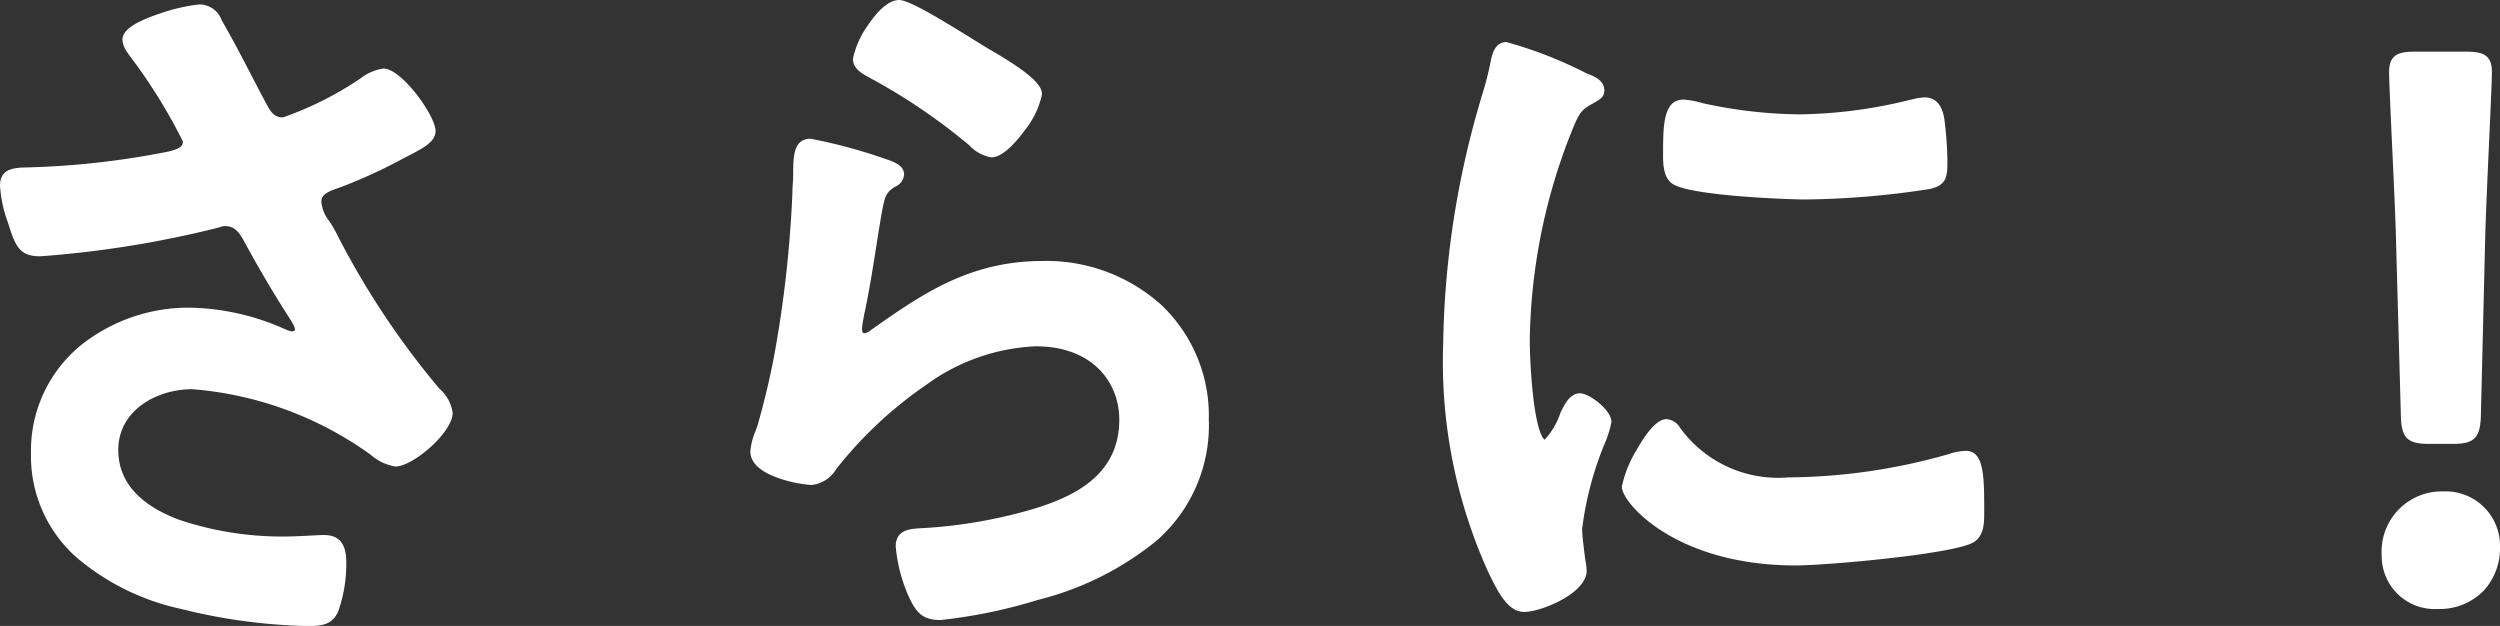
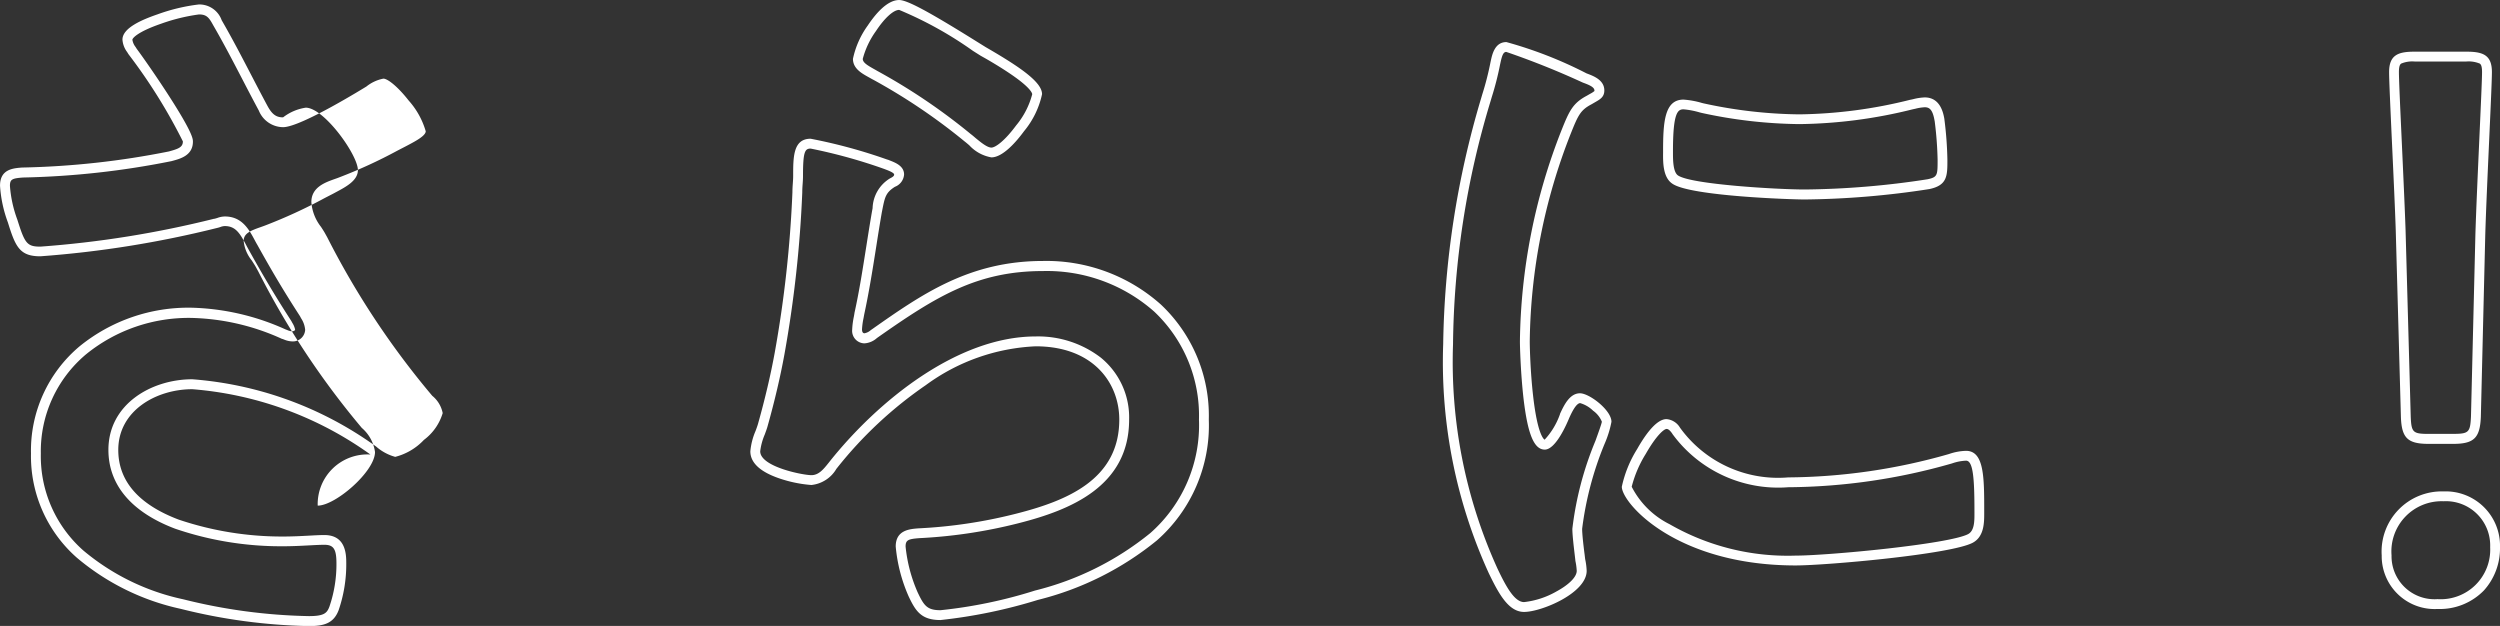
<svg xmlns="http://www.w3.org/2000/svg" width="101.65" height="25.451" viewBox="0 0 101.65 25.451">
  <rect x="0" y="0" width="101.65" height="25.451" fill="#333333" stroke="none" />
  <g transform="translate(-92.27 1.381)">
-     <path d="M-46.14-24c-.42,0-2.91.63-2.91,1.23a.986.986,0,0,0,.21.48,20.469,20.469,0,0,1,2.25,3.66c0,.42-.39.51-.72.6a33.4,33.4,0,0,1-6,.66c-.39.03-.72.06-.72.54a5.822,5.822,0,0,0,.36,1.59c.27.84.42,1.08,1.08,1.08a41.754,41.754,0,0,0,7.11-1.14,1.832,1.832,0,0,1,.39-.09c.66,0,.87.57,1.14,1.05.6,1.08,1.08,1.89,1.74,2.91a1.184,1.184,0,0,1,.18.45.3.3,0,0,1-.33.27,1.063,1.063,0,0,1-.33-.09,9.527,9.527,0,0,0-3.75-.87c-3.36,0-6.33,2.16-6.33,5.73,0,3.54,2.82,5.34,5.94,6.12a22.973,22.973,0,0,0,5.16.69c.63,0,.87-.12,1.02-.51a5.569,5.569,0,0,0,.3-1.83c0-.54-.09-.96-.69-.96-.39,0-.99.06-1.68.06-2.31,0-6.9-.63-6.9-3.72,0-1.74,1.65-2.67,3.21-2.67A14.42,14.42,0,0,1-39.3-6.24c.36.24.81.63,1.14.63.63,0,2.13-1.32,2.13-1.98a1.417,1.417,0,0,0-.48-.84,34.431,34.431,0,0,1-4.35-6.6,2.319,2.319,0,0,1-.51-1.14c0-.54.6-.66.99-.81a23.094,23.094,0,0,0,2.76-1.29c.39-.21.9-.45.9-.78,0-.54-1.32-2.34-1.92-2.34a1.781,1.781,0,0,0-.81.36,13.807,13.807,0,0,1-3.27,1.62.878.878,0,0,1-.81-.57c-.63-1.17-1.2-2.34-1.86-3.48C-45.57-23.79-45.72-24-46.14-24Zm24.87,5.46c-.48,0-.51.45-.51,1.32,0,.21-.03.42-.03.66a47.92,47.92,0,0,1-.72,6.54c-.18.99-.42,1.98-.69,2.94a4.608,4.608,0,0,0-.3,1.05c0,.87,2.01,1.17,2.28,1.17.42,0,.66-.33.9-.63,1.89-2.37,5.07-5.01,8.22-5.01,1.92,0,3.6,1.11,3.6,3.18,0,2.55-2.22,3.48-4.35,4.02a20.042,20.042,0,0,1-3.99.6c-.39.03-.75.06-.75.54A6.243,6.243,0,0,0-17.1-.21c.27.57.45.84,1.11.84a20.053,20.053,0,0,0,3.9-.81c3.63-1.08,6.81-2.88,6.81-7.14,0-3.78-2.85-6.24-6.54-6.24-2.85,0-4.65,1.2-6.87,2.76a.67.67,0,0,1-.39.18c-.21,0-.3-.18-.3-.36a4.551,4.551,0,0,1,.09-.63c.3-1.38.48-2.79.72-4.17.12-.6.15-.87.63-1.17.12-.06.27-.15.27-.33,0-.24-.33-.33-.54-.42A21.3,21.3,0,0,0-21.27-18.54Zm1.92-3.45c0,.33.39.48.69.66a24.555,24.555,0,0,1,3.78,2.55c.24.18.63.6.96.6.63,0,1.86-1.83,1.86-2.37,0-.51-1.74-1.47-2.19-1.74a20.751,20.751,0,0,0-3.42-1.89C-18.39-24.18-19.35-22.38-19.35-21.99ZM13.53-7.14c-.57,0-1.62,2.13-1.62,2.55,0,.48,2.01,3,6.87,3,1.2,0,6.27-.45,7.11-.9.39-.21.36-.75.36-1.11,0-1.53-.06-2.25-.54-2.25a2.135,2.135,0,0,0-.63.12,24.553,24.553,0,0,1-6.6.96,5.141,5.141,0,0,1-4.56-2.1A.528.528,0,0,0,13.53-7.14Zm.69-12.99c-.48,0-.63.45-.63,1.89,0,.33-.03.96.3,1.17.63.42,4.32.6,5.25.6a34.965,34.965,0,0,0,5.04-.42c.57-.12.57-.36.57-.99a14.711,14.711,0,0,0-.12-1.62c-.06-.36-.18-.72-.6-.72a2.9,2.9,0,0,0-.54.09,19.609,19.609,0,0,1-4.56.6A19.251,19.251,0,0,1,15-19.98,3.953,3.953,0,0,0,14.22-20.13Zm-7.2-2.34c-.33,0-.39.39-.45.66a13.8,13.8,0,0,1-.39,1.5,35.9,35.9,0,0,0-1.53,9.93A20.66,20.66,0,0,0,6.48-1.17C6.87-.36,7.23.3,7.74.3c.63,0,2.34-.72,2.34-1.47a2.662,2.662,0,0,0-.06-.45c-.03-.27-.12-.96-.12-1.26,0-1.35,1.2-4.08,1.2-4.35,0-.33-.78-.96-1.08-.96-.27,0-.45.33-.63.72-.12.3-.54,1.17-.81,1.17-.69,0-.81-3.63-.81-4.2a23.8,23.8,0,0,1,1.68-8.52c.3-.75.42-1.02.93-1.29.3-.18.42-.21.42-.39,0-.3-.36-.42-.6-.51C9.78-21.39,7.26-22.47,7.02-22.47ZM45.51-6.54c.75,0,.9-.15.93-.9l.18-7.41c.06-1.98.27-6,.27-6.6,0-.51-.18-.63-.84-.63h-2.1c-.66,0-.84.12-.84.63,0,.6.21,4.62.27,6.42l.21,7.59c.03.75.18.9.93.9ZM45.12-4.2a2.243,2.243,0,0,0-2.31,2.4A1.947,1.947,0,0,0,44.88.18a2.21,2.21,0,0,0,2.34-2.31A2.009,2.009,0,0,0,45.12-4.2Z" transform="translate(146.5 23)" fill="#fff" />
-     <path d="M-17.67-24.38c.325,0,1.2.468,3.212,1.725l.312.194.173.1c1.268.742,2.113,1.334,2.113,1.809a3.517,3.517,0,0,1-.733,1.506c-.292.4-.854,1.064-1.327,1.064a1.591,1.591,0,0,1-.9-.492c-.066-.056-.128-.11-.178-.148l-.009-.007a24.033,24.033,0,0,0-3.749-2.528l-.005,0c-.048-.029-.1-.057-.151-.086-.284-.157-.637-.353-.637-.746a3.567,3.567,0,0,1,.6-1.352C-18.633-23.815-18.157-24.38-17.67-24.38Zm3.75,6c.165,0,.55-.282,1.005-.9a3.284,3.284,0,0,0,.655-1.269c0-.02-.019-.208-.694-.693-.419-.3-.921-.6-1.221-.771l-.178-.1-.317-.2a15.323,15.323,0,0,0-3-1.665c-.231,0-.593.329-.943.859a3.438,3.438,0,0,0-.537,1.131c0,.146.171.252.431.4.054.03.108.06.16.091a24.436,24.436,0,0,1,3.8,2.567c.06.045.125.1.194.16C-14.377-18.618-14.1-18.38-13.92-18.38ZM-46.14-24.2a.965.965,0,0,1,.924.642c.423.73.815,1.485,1.195,2.216.216.415.439.845.667,1.268.187.343.353.465.634.465A13.691,13.691,0,0,0-39.562-21.2a1.99,1.99,0,0,1,.922-.394c.743,0,2.12,1.923,2.12,2.54,0,.422-.48.677-.9.9l-.1.054-.349.18a20.505,20.505,0,0,1-2.435,1.121c-.056.021-.117.043-.18.065-.411.143-.681.259-.681.558a1.489,1.489,0,0,0,.327.791c.052.08.106.163.156.248l.11.2a33.3,33.3,0,0,0,4.212,6.365,1.576,1.576,0,0,1,.536.979c0,.789-1.608,2.18-2.33,2.18A2.02,2.02,0,0,1-39.169-5.9c-.085-.061-.166-.119-.242-.17a14.338,14.338,0,0,0-7-2.486c-1.459,0-3.01.866-3.01,2.47,0,1.262.826,2.215,2.455,2.832a13.143,13.143,0,0,0,4.245.688c.389,0,.746-.019,1.061-.036.24-.013.447-.024.619-.024.89,0,.89.813.89,1.16a5.726,5.726,0,0,1-.312,1.9c-.206.536-.6.641-1.208.641a23.021,23.021,0,0,1-5.21-.7A9.738,9.738,0,0,1-51.1-1.7,5.5,5.5,0,0,1-52.97-5.94,5.537,5.537,0,0,1-50.994-10.3,7.015,7.015,0,0,1-46.44-11.87a9.856,9.856,0,0,1,3.82.883l.069.026a.616.616,0,0,0,.19.052c.045,0,.13-.024.13-.07a.8.8,0,0,0-.112-.272c-.015-.028-.029-.054-.042-.078-.627-.97-1.116-1.788-1.741-2.913-.034-.06-.068-.123-.1-.186-.252-.472-.429-.761-.864-.761a.535.535,0,0,0-.175.037,1.5,1.5,0,0,1-.168.047A42.281,42.281,0,0,1-52.59-13.96c-.8,0-.992-.353-1.27-1.219l-.05-.16a5.219,5.219,0,0,1-.319-1.491c0-.67.523-.71.9-.739h.009a33.662,33.662,0,0,0,5.958-.654l.032-.009c.365-.1.536-.17.536-.4A22.088,22.088,0,0,0-49-22.169l-.013-.019-.047-.076a.949.949,0,0,1-.191-.507c0-.48.817-.817,1.432-1.029A7.5,7.5,0,0,1-46.14-24.2Zm3.42,4.99a1.076,1.076,0,0,1-.986-.674c-.229-.426-.454-.857-.67-1.274-.378-.727-.769-1.479-1.187-2.2l0,0c-.169-.31-.268-.436-.574-.436a7.5,7.5,0,0,0-1.547.379c-.949.327-1.163.586-1.163.651a.627.627,0,0,0,.129.293l.047.075c.2.267.766,1.071,1.274,1.857,1.011,1.564,1.011,1.811,1.011,1.916,0,.558-.5.694-.832.783l-.044.012a34.031,34.031,0,0,1-6.033.665c-.437.034-.531.068-.531.34a4.941,4.941,0,0,0,.3,1.37l.051.16c.265.825.373.94.889.94a41.42,41.42,0,0,0,7.055-1.132l.016,0a1.108,1.108,0,0,0,.13-.037.9.9,0,0,1,.3-.057c.7,0,.985.539,1.217.972.032.06.064.121.1.18.631,1.135,1.1,1.921,1.734,2.9l.011.019c.011.023.025.048.04.075a1.014,1.014,0,0,1,.161.464.5.5,0,0,1-.53.47.937.937,0,0,1-.333-.078l-.06-.022-.013,0a9.358,9.358,0,0,0-3.673-.855,6.615,6.615,0,0,0-4.3,1.479A5.148,5.148,0,0,0-52.57-5.94a5.116,5.116,0,0,0,1.734,3.947A9.351,9.351,0,0,0-46.781-.014,22.582,22.582,0,0,0-41.67.67c.619,0,.734-.122.833-.382A5.311,5.311,0,0,0-40.55-1.47c0-.582-.114-.76-.49-.76-.162,0-.364.011-.6.023-.32.017-.683.037-1.082.037a13.3,13.3,0,0,1-4.387-.714c-1.775-.672-2.713-1.78-2.713-3.206,0-1.864,1.757-2.87,3.41-2.87A14.653,14.653,0,0,1-39.186-6.4c.079.052.162.112.25.176a1.947,1.947,0,0,0,.776.419,2.428,2.428,0,0,0,1.167-.69,2.114,2.114,0,0,0,.763-1.09,1.208,1.208,0,0,0-.421-.7l-.006-.006a33.569,33.569,0,0,1-4.269-6.444l-.108-.194c-.043-.073-.092-.148-.144-.228a1.84,1.84,0,0,1-.392-1.009c0-.606.571-.8.949-.936.059-.02.116-.04.169-.061a19.929,19.929,0,0,0,2.394-1.1l.346-.179.1-.053c.275-.146.692-.367.692-.549a3.213,3.213,0,0,0-.693-1.249c-.458-.585-.863-.891-1.028-.891a1.591,1.591,0,0,0-.694.323l-.009.006C-39.369-20.844-41.99-19.21-42.72-19.21ZM7.02-22.67A16.913,16.913,0,0,1,10.274-21.4l.028.011c.261.1.7.26.7.685,0,.264-.167.36-.378.48l-.139.081-.009.005c-.442.234-.539.439-.838,1.188A23.7,23.7,0,0,0,7.97-10.5c0,.217.023,1.228.137,2.223.177,1.551.426,1.751.468,1.774A2.969,2.969,0,0,0,9.2-7.544l0-.01c.154-.333.386-.836.812-.836.381,0,1.28.686,1.28,1.16a4.232,4.232,0,0,1-.285.909A13.369,13.369,0,0,0,10.1-2.88c0,.231.06.739.1,1.043.009.073.016.136.022.187a2.683,2.683,0,0,1,.062.481C10.28-.259,8.436.5,7.74.5,7.113.5,6.717-.217,6.3-1.083a20.681,20.681,0,0,1-1.85-9.3,36.637,36.637,0,0,1,1.537-9.983l.052-.177a11.808,11.808,0,0,0,.333-1.3l.014-.064C6.444-22.175,6.551-22.67,7.02-22.67ZM10.6-20.68s0-.006,0-.02c0-.136-.207-.225-.437-.31l-.042-.016A32.96,32.96,0,0,0,7.015-22.27c-.121,0-.173.148-.237.445l-.012.053a12.14,12.14,0,0,1-.343,1.345l-.051.173A35.142,35.142,0,0,0,4.85-10.38,20.3,20.3,0,0,0,6.659-1.259C7-.542,7.346.1,7.74.1A3.4,3.4,0,0,0,9.051-.33c.519-.281.829-.595.829-.84a2.441,2.441,0,0,0-.056-.411l0-.017c-.006-.051-.013-.117-.022-.193-.039-.332-.1-.835-.1-1.09a13.311,13.311,0,0,1,.939-3.576c.123-.341.25-.694.261-.777a1.021,1.021,0,0,0-.357-.448,1.263,1.263,0,0,0-.523-.308c-.168,0-.355.4-.446.6C9.483-7.164,9.031-6.1,8.58-6.1c-.433,0-.691-.617-.862-2.063C7.6-9.195,7.57-10.269,7.57-10.5a24.111,24.111,0,0,1,1.694-8.593c.307-.767.454-1.091,1.018-1.391l.142-.082A.938.938,0,0,0,10.6-20.68Zm33.351-1.6h2.1c.674,0,1.04.132,1.04.83,0,.3-.05,1.415-.109,2.708-.061,1.354-.131,2.889-.161,3.9l-.18,7.409c-.034.86-.277,1.1-1.13,1.1h-.99c-.853,0-1.1-.235-1.13-1.092l-.21-7.592c-.028-.855-.092-2.243-.149-3.468-.065-1.416-.121-2.638-.121-2.957C42.91-22.148,43.276-22.28,43.95-22.28ZM45.51-6.74c.643,0,.7-.06.73-.708l.18-7.407c.031-1.013.1-2.55.161-3.905.058-1.288.109-2.4.109-2.69,0-.245-.046-.312-.091-.345a1.178,1.178,0,0,0-.549-.085h-2.1a1.178,1.178,0,0,0-.549.085c-.045.033-.091.1-.091.345,0,.31.059,1.587.121,2.939.056,1.226.12,2.616.149,3.475l.21,7.591c.026.646.087.706.73.706ZM24.03-20.42c.649,0,.761.668.8.887v.011a14.943,14.943,0,0,1,.121,1.642c0,.644,0,1.032-.729,1.186a34.962,34.962,0,0,1-5.081.424c-.524,0-4.611-.134-5.361-.634-.4-.252-.392-.883-.389-1.261v-.076c0-1.184.061-2.09.83-2.09a3.528,3.528,0,0,1,.749.136l.077.019a19.015,19.015,0,0,0,3.884.445,19.406,19.406,0,0,0,4.512-.594l.008,0,.11-.024A2.207,2.207,0,0,1,24.03-20.42Zm.4.948c-.077-.456-.211-.548-.4-.548a1.884,1.884,0,0,0-.381.06l-.116.025a19.805,19.805,0,0,1-4.6.6,19.434,19.434,0,0,1-3.973-.455l-.087-.022a3.384,3.384,0,0,0-.65-.124c-.235,0-.43.127-.43,1.69v.078c0,.275,0,.788.208.923.552.368,4.075.569,5.143.569a34.454,34.454,0,0,0,5-.416c.409-.086.409-.167.409-.794A14.6,14.6,0,0,0,24.432-19.472Zm-45.7.732a21.386,21.386,0,0,1,3.127.851l.012,0,.092.037c.227.09.569.225.569.566a.578.578,0,0,1-.372.5c-.374.236-.41.416-.514.942l-.018.09c-.082.469-.158.951-.231,1.417-.143.905-.291,1.841-.489,2.754-.007.042-.016.089-.025.139a3.006,3.006,0,0,0-.062.454c0,.06.013.16.1.16a.527.527,0,0,0,.27-.14l.005,0c2.046-1.438,3.979-2.8,6.985-2.8A6.986,6.986,0,0,1-7.03-12,6.2,6.2,0,0,1-5.08-7.32,6.23,6.23,0,0,1-7.19-2.408,12.357,12.357,0,0,1-12.033.012,20.906,20.906,0,0,1-15.99.83c-.782,0-1.009-.361-1.291-.954A6.424,6.424,0,0,1-17.81-2.16c0-.668.562-.711.935-.739h.006a19.96,19.96,0,0,0,3.949-.594c2.078-.527,4.2-1.393,4.2-3.827,0-1.483-1.051-2.98-3.4-2.98a8.141,8.141,0,0,0-4.471,1.582,16.555,16.555,0,0,0-3.593,3.352l-.037.046a1.336,1.336,0,0,1-1.02.659,5.292,5.292,0,0,1-1.306-.27c-.779-.267-1.174-.637-1.174-1.1a2.684,2.684,0,0,1,.209-.82c.038-.1.074-.2.1-.287.289-1.028.52-2.011.685-2.918a47.836,47.836,0,0,0,.717-6.509c0-.129.008-.247.016-.362s.014-.2.014-.294C-21.98-18-21.98-18.74-21.27-18.74Zm2.988,1.227a21.5,21.5,0,0,0-2.988-.827c-.24,0-.31.147-.31,1.12,0,.108-.007.217-.015.322s-.015.221-.015.338v.008a48.237,48.237,0,0,1-.723,6.567c-.167.92-.4,1.915-.694,2.959-.029.1-.067.2-.108.312a2.47,2.47,0,0,0-.185.683c0,.632,1.741.97,2.08.97.3,0,.49-.236.707-.508l.037-.047c1.96-2.458,5.19-5.085,8.376-5.085a4.189,4.189,0,0,1,2.646.859A3.133,3.133,0,0,1-8.32-7.32c0,2.724-2.405,3.683-4.5,4.214a20.374,20.374,0,0,1-4.027.606c-.448.035-.562.073-.562.34a6.136,6.136,0,0,0,.491,1.865c.259.547.389.725.929.725a19.245,19.245,0,0,0,3.844-.8A11.982,11.982,0,0,0-7.457-2.707,5.85,5.85,0,0,0-5.48-7.32,5.809,5.809,0,0,0-7.3-11.711,6.588,6.588,0,0,0-11.82-13.36c-2.684,0-4.342,1.028-6.752,2.722a.846.846,0,0,1-.508.218.509.509,0,0,1-.5-.56,3.19,3.19,0,0,1,.068-.526c.009-.049.018-.1.024-.137l0-.01c.2-.9.343-1.835.486-2.736.074-.468.15-.953.233-1.426l.019-.1a1.467,1.467,0,0,1,.7-1.209l.017-.009c.133-.066.159-.107.159-.151,0-.069-.206-.151-.316-.194ZM13.53-7.34a.708.708,0,0,1,.548.347,4.917,4.917,0,0,0,4.4,2.023,24.229,24.229,0,0,0,6.536-.95,2.32,2.32,0,0,1,.694-.13c.74,0,.74,1.081.74,2.45v.071c0,.383.005.962-.465,1.215-.889.476-5.978.924-7.2.924-4.878,0-7.07-2.544-7.07-3.2a4.766,4.766,0,0,1,.623-1.532C12.794-6.93,13.2-7.34,13.53-7.34Zm4.95,2.77a5.324,5.324,0,0,1-4.715-2.174l0-.006c-.072-.1-.149-.19-.23-.19-.109,0-.424.271-.85,1.017a4.711,4.711,0,0,0-.57,1.333,3.456,3.456,0,0,0,1.538,1.522A9.636,9.636,0,0,0,18.78-1.79c1.31,0,6.249-.466,7.016-.876.258-.139.256-.539.255-.86V-3.6c0-1.33-.054-2.05-.34-2.05a1.95,1.95,0,0,0-.556.106l-.021.007A24.628,24.628,0,0,1,18.48-4.57Zm26.64.17a2.21,2.21,0,0,1,2.3,2.27,2.553,2.553,0,0,1-.65,1.752A2.5,2.5,0,0,1,44.88.38,2.153,2.153,0,0,1,42.61-1.8,2.446,2.446,0,0,1,45.12-4.4ZM44.88-.02a2.014,2.014,0,0,0,2.14-2.11A1.8,1.8,0,0,0,45.12-4a2.041,2.041,0,0,0-2.11,2.2A1.748,1.748,0,0,0,44.88-.02Z" transform="translate(146.5 23)" fill="#fff" />
+     <path d="M-17.67-24.38c.325,0,1.2.468,3.212,1.725l.312.194.173.1c1.268.742,2.113,1.334,2.113,1.809a3.517,3.517,0,0,1-.733,1.506c-.292.4-.854,1.064-1.327,1.064a1.591,1.591,0,0,1-.9-.492c-.066-.056-.128-.11-.178-.148l-.009-.007a24.033,24.033,0,0,0-3.749-2.528l-.005,0c-.048-.029-.1-.057-.151-.086-.284-.157-.637-.353-.637-.746a3.567,3.567,0,0,1,.6-1.352C-18.633-23.815-18.157-24.38-17.67-24.38Zm3.75,6c.165,0,.55-.282,1.005-.9a3.284,3.284,0,0,0,.655-1.269c0-.02-.019-.208-.694-.693-.419-.3-.921-.6-1.221-.771l-.178-.1-.317-.2a15.323,15.323,0,0,0-3-1.665c-.231,0-.593.329-.943.859a3.438,3.438,0,0,0-.537,1.131c0,.146.171.252.431.4.054.03.108.06.16.091a24.436,24.436,0,0,1,3.8,2.567c.06.045.125.1.194.16C-14.377-18.618-14.1-18.38-13.92-18.38ZM-46.14-24.2a.965.965,0,0,1,.924.642c.423.73.815,1.485,1.195,2.216.216.415.439.845.667,1.268.187.343.353.465.634.465a1.99,1.99,0,0,1,.922-.394c.743,0,2.12,1.923,2.12,2.54,0,.422-.48.677-.9.9l-.1.054-.349.18a20.505,20.505,0,0,1-2.435,1.121c-.056.021-.117.043-.18.065-.411.143-.681.259-.681.558a1.489,1.489,0,0,0,.327.791c.052.08.106.163.156.248l.11.2a33.3,33.3,0,0,0,4.212,6.365,1.576,1.576,0,0,1,.536.979c0,.789-1.608,2.18-2.33,2.18A2.02,2.02,0,0,1-39.169-5.9c-.085-.061-.166-.119-.242-.17a14.338,14.338,0,0,0-7-2.486c-1.459,0-3.01.866-3.01,2.47,0,1.262.826,2.215,2.455,2.832a13.143,13.143,0,0,0,4.245.688c.389,0,.746-.019,1.061-.036.24-.013.447-.024.619-.024.89,0,.89.813.89,1.16a5.726,5.726,0,0,1-.312,1.9c-.206.536-.6.641-1.208.641a23.021,23.021,0,0,1-5.21-.7A9.738,9.738,0,0,1-51.1-1.7,5.5,5.5,0,0,1-52.97-5.94,5.537,5.537,0,0,1-50.994-10.3,7.015,7.015,0,0,1-46.44-11.87a9.856,9.856,0,0,1,3.82.883l.069.026a.616.616,0,0,0,.19.052c.045,0,.13-.024.13-.07a.8.8,0,0,0-.112-.272c-.015-.028-.029-.054-.042-.078-.627-.97-1.116-1.788-1.741-2.913-.034-.06-.068-.123-.1-.186-.252-.472-.429-.761-.864-.761a.535.535,0,0,0-.175.037,1.5,1.5,0,0,1-.168.047A42.281,42.281,0,0,1-52.59-13.96c-.8,0-.992-.353-1.27-1.219l-.05-.16a5.219,5.219,0,0,1-.319-1.491c0-.67.523-.71.9-.739h.009a33.662,33.662,0,0,0,5.958-.654l.032-.009c.365-.1.536-.17.536-.4A22.088,22.088,0,0,0-49-22.169l-.013-.019-.047-.076a.949.949,0,0,1-.191-.507c0-.48.817-.817,1.432-1.029A7.5,7.5,0,0,1-46.14-24.2Zm3.42,4.99a1.076,1.076,0,0,1-.986-.674c-.229-.426-.454-.857-.67-1.274-.378-.727-.769-1.479-1.187-2.2l0,0c-.169-.31-.268-.436-.574-.436a7.5,7.5,0,0,0-1.547.379c-.949.327-1.163.586-1.163.651a.627.627,0,0,0,.129.293l.047.075c.2.267.766,1.071,1.274,1.857,1.011,1.564,1.011,1.811,1.011,1.916,0,.558-.5.694-.832.783l-.044.012a34.031,34.031,0,0,1-6.033.665c-.437.034-.531.068-.531.34a4.941,4.941,0,0,0,.3,1.37l.051.16c.265.825.373.94.889.94a41.42,41.42,0,0,0,7.055-1.132l.016,0a1.108,1.108,0,0,0,.13-.037.9.9,0,0,1,.3-.057c.7,0,.985.539,1.217.972.032.06.064.121.1.18.631,1.135,1.1,1.921,1.734,2.9l.011.019c.011.023.025.048.04.075a1.014,1.014,0,0,1,.161.464.5.5,0,0,1-.53.47.937.937,0,0,1-.333-.078l-.06-.022-.013,0a9.358,9.358,0,0,0-3.673-.855,6.615,6.615,0,0,0-4.3,1.479A5.148,5.148,0,0,0-52.57-5.94a5.116,5.116,0,0,0,1.734,3.947A9.351,9.351,0,0,0-46.781-.014,22.582,22.582,0,0,0-41.67.67c.619,0,.734-.122.833-.382A5.311,5.311,0,0,0-40.55-1.47c0-.582-.114-.76-.49-.76-.162,0-.364.011-.6.023-.32.017-.683.037-1.082.037a13.3,13.3,0,0,1-4.387-.714c-1.775-.672-2.713-1.78-2.713-3.206,0-1.864,1.757-2.87,3.41-2.87A14.653,14.653,0,0,1-39.186-6.4c.079.052.162.112.25.176a1.947,1.947,0,0,0,.776.419,2.428,2.428,0,0,0,1.167-.69,2.114,2.114,0,0,0,.763-1.09,1.208,1.208,0,0,0-.421-.7l-.006-.006a33.569,33.569,0,0,1-4.269-6.444l-.108-.194c-.043-.073-.092-.148-.144-.228a1.84,1.84,0,0,1-.392-1.009c0-.606.571-.8.949-.936.059-.02.116-.04.169-.061a19.929,19.929,0,0,0,2.394-1.1l.346-.179.1-.053c.275-.146.692-.367.692-.549a3.213,3.213,0,0,0-.693-1.249c-.458-.585-.863-.891-1.028-.891a1.591,1.591,0,0,0-.694.323l-.009.006C-39.369-20.844-41.99-19.21-42.72-19.21ZM7.02-22.67A16.913,16.913,0,0,1,10.274-21.4l.028.011c.261.1.7.26.7.685,0,.264-.167.36-.378.48l-.139.081-.009.005c-.442.234-.539.439-.838,1.188A23.7,23.7,0,0,0,7.97-10.5c0,.217.023,1.228.137,2.223.177,1.551.426,1.751.468,1.774A2.969,2.969,0,0,0,9.2-7.544l0-.01c.154-.333.386-.836.812-.836.381,0,1.28.686,1.28,1.16a4.232,4.232,0,0,1-.285.909A13.369,13.369,0,0,0,10.1-2.88c0,.231.06.739.1,1.043.009.073.016.136.022.187a2.683,2.683,0,0,1,.062.481C10.28-.259,8.436.5,7.74.5,7.113.5,6.717-.217,6.3-1.083a20.681,20.681,0,0,1-1.85-9.3,36.637,36.637,0,0,1,1.537-9.983l.052-.177a11.808,11.808,0,0,0,.333-1.3l.014-.064C6.444-22.175,6.551-22.67,7.02-22.67ZM10.6-20.68s0-.006,0-.02c0-.136-.207-.225-.437-.31l-.042-.016A32.96,32.96,0,0,0,7.015-22.27c-.121,0-.173.148-.237.445l-.012.053a12.14,12.14,0,0,1-.343,1.345l-.051.173A35.142,35.142,0,0,0,4.85-10.38,20.3,20.3,0,0,0,6.659-1.259C7-.542,7.346.1,7.74.1A3.4,3.4,0,0,0,9.051-.33c.519-.281.829-.595.829-.84a2.441,2.441,0,0,0-.056-.411l0-.017c-.006-.051-.013-.117-.022-.193-.039-.332-.1-.835-.1-1.09a13.311,13.311,0,0,1,.939-3.576c.123-.341.25-.694.261-.777a1.021,1.021,0,0,0-.357-.448,1.263,1.263,0,0,0-.523-.308c-.168,0-.355.4-.446.6C9.483-7.164,9.031-6.1,8.58-6.1c-.433,0-.691-.617-.862-2.063C7.6-9.195,7.57-10.269,7.57-10.5a24.111,24.111,0,0,1,1.694-8.593c.307-.767.454-1.091,1.018-1.391l.142-.082A.938.938,0,0,0,10.6-20.68Zm33.351-1.6h2.1c.674,0,1.04.132,1.04.83,0,.3-.05,1.415-.109,2.708-.061,1.354-.131,2.889-.161,3.9l-.18,7.409c-.034.86-.277,1.1-1.13,1.1h-.99c-.853,0-1.1-.235-1.13-1.092l-.21-7.592c-.028-.855-.092-2.243-.149-3.468-.065-1.416-.121-2.638-.121-2.957C42.91-22.148,43.276-22.28,43.95-22.28ZM45.51-6.74c.643,0,.7-.06.73-.708l.18-7.407c.031-1.013.1-2.55.161-3.905.058-1.288.109-2.4.109-2.69,0-.245-.046-.312-.091-.345a1.178,1.178,0,0,0-.549-.085h-2.1a1.178,1.178,0,0,0-.549.085c-.045.033-.091.1-.091.345,0,.31.059,1.587.121,2.939.056,1.226.12,2.616.149,3.475l.21,7.591c.026.646.087.706.73.706ZM24.03-20.42c.649,0,.761.668.8.887v.011a14.943,14.943,0,0,1,.121,1.642c0,.644,0,1.032-.729,1.186a34.962,34.962,0,0,1-5.081.424c-.524,0-4.611-.134-5.361-.634-.4-.252-.392-.883-.389-1.261v-.076c0-1.184.061-2.09.83-2.09a3.528,3.528,0,0,1,.749.136l.077.019a19.015,19.015,0,0,0,3.884.445,19.406,19.406,0,0,0,4.512-.594l.008,0,.11-.024A2.207,2.207,0,0,1,24.03-20.42Zm.4.948c-.077-.456-.211-.548-.4-.548a1.884,1.884,0,0,0-.381.06l-.116.025a19.805,19.805,0,0,1-4.6.6,19.434,19.434,0,0,1-3.973-.455l-.087-.022a3.384,3.384,0,0,0-.65-.124c-.235,0-.43.127-.43,1.69v.078c0,.275,0,.788.208.923.552.368,4.075.569,5.143.569a34.454,34.454,0,0,0,5-.416c.409-.086.409-.167.409-.794A14.6,14.6,0,0,0,24.432-19.472Zm-45.7.732a21.386,21.386,0,0,1,3.127.851l.012,0,.092.037c.227.09.569.225.569.566a.578.578,0,0,1-.372.5c-.374.236-.41.416-.514.942l-.018.09c-.082.469-.158.951-.231,1.417-.143.905-.291,1.841-.489,2.754-.007.042-.016.089-.025.139a3.006,3.006,0,0,0-.062.454c0,.06.013.16.1.16a.527.527,0,0,0,.27-.14l.005,0c2.046-1.438,3.979-2.8,6.985-2.8A6.986,6.986,0,0,1-7.03-12,6.2,6.2,0,0,1-5.08-7.32,6.23,6.23,0,0,1-7.19-2.408,12.357,12.357,0,0,1-12.033.012,20.906,20.906,0,0,1-15.99.83c-.782,0-1.009-.361-1.291-.954A6.424,6.424,0,0,1-17.81-2.16c0-.668.562-.711.935-.739h.006a19.96,19.96,0,0,0,3.949-.594c2.078-.527,4.2-1.393,4.2-3.827,0-1.483-1.051-2.98-3.4-2.98a8.141,8.141,0,0,0-4.471,1.582,16.555,16.555,0,0,0-3.593,3.352l-.037.046a1.336,1.336,0,0,1-1.02.659,5.292,5.292,0,0,1-1.306-.27c-.779-.267-1.174-.637-1.174-1.1a2.684,2.684,0,0,1,.209-.82c.038-.1.074-.2.1-.287.289-1.028.52-2.011.685-2.918a47.836,47.836,0,0,0,.717-6.509c0-.129.008-.247.016-.362s.014-.2.014-.294C-21.98-18-21.98-18.74-21.27-18.74Zm2.988,1.227a21.5,21.5,0,0,0-2.988-.827c-.24,0-.31.147-.31,1.12,0,.108-.007.217-.015.322s-.015.221-.015.338v.008a48.237,48.237,0,0,1-.723,6.567c-.167.92-.4,1.915-.694,2.959-.029.1-.067.2-.108.312a2.47,2.47,0,0,0-.185.683c0,.632,1.741.97,2.08.97.3,0,.49-.236.707-.508l.037-.047c1.96-2.458,5.19-5.085,8.376-5.085a4.189,4.189,0,0,1,2.646.859A3.133,3.133,0,0,1-8.32-7.32c0,2.724-2.405,3.683-4.5,4.214a20.374,20.374,0,0,1-4.027.606c-.448.035-.562.073-.562.34a6.136,6.136,0,0,0,.491,1.865c.259.547.389.725.929.725a19.245,19.245,0,0,0,3.844-.8A11.982,11.982,0,0,0-7.457-2.707,5.85,5.85,0,0,0-5.48-7.32,5.809,5.809,0,0,0-7.3-11.711,6.588,6.588,0,0,0-11.82-13.36c-2.684,0-4.342,1.028-6.752,2.722a.846.846,0,0,1-.508.218.509.509,0,0,1-.5-.56,3.19,3.19,0,0,1,.068-.526c.009-.049.018-.1.024-.137l0-.01c.2-.9.343-1.835.486-2.736.074-.468.15-.953.233-1.426l.019-.1a1.467,1.467,0,0,1,.7-1.209l.017-.009c.133-.066.159-.107.159-.151,0-.069-.206-.151-.316-.194ZM13.53-7.34a.708.708,0,0,1,.548.347,4.917,4.917,0,0,0,4.4,2.023,24.229,24.229,0,0,0,6.536-.95,2.32,2.32,0,0,1,.694-.13c.74,0,.74,1.081.74,2.45v.071c0,.383.005.962-.465,1.215-.889.476-5.978.924-7.2.924-4.878,0-7.07-2.544-7.07-3.2a4.766,4.766,0,0,1,.623-1.532C12.794-6.93,13.2-7.34,13.53-7.34Zm4.95,2.77a5.324,5.324,0,0,1-4.715-2.174l0-.006c-.072-.1-.149-.19-.23-.19-.109,0-.424.271-.85,1.017a4.711,4.711,0,0,0-.57,1.333,3.456,3.456,0,0,0,1.538,1.522A9.636,9.636,0,0,0,18.78-1.79c1.31,0,6.249-.466,7.016-.876.258-.139.256-.539.255-.86V-3.6c0-1.33-.054-2.05-.34-2.05a1.95,1.95,0,0,0-.556.106l-.021.007A24.628,24.628,0,0,1,18.48-4.57Zm26.64.17a2.21,2.21,0,0,1,2.3,2.27,2.553,2.553,0,0,1-.65,1.752A2.5,2.5,0,0,1,44.88.38,2.153,2.153,0,0,1,42.61-1.8,2.446,2.446,0,0,1,45.12-4.4ZM44.88-.02a2.014,2.014,0,0,0,2.14-2.11A1.8,1.8,0,0,0,45.12-4a2.041,2.041,0,0,0-2.11,2.2A1.748,1.748,0,0,0,44.88-.02Z" transform="translate(146.5 23)" fill="#fff" />
  </g>
</svg>